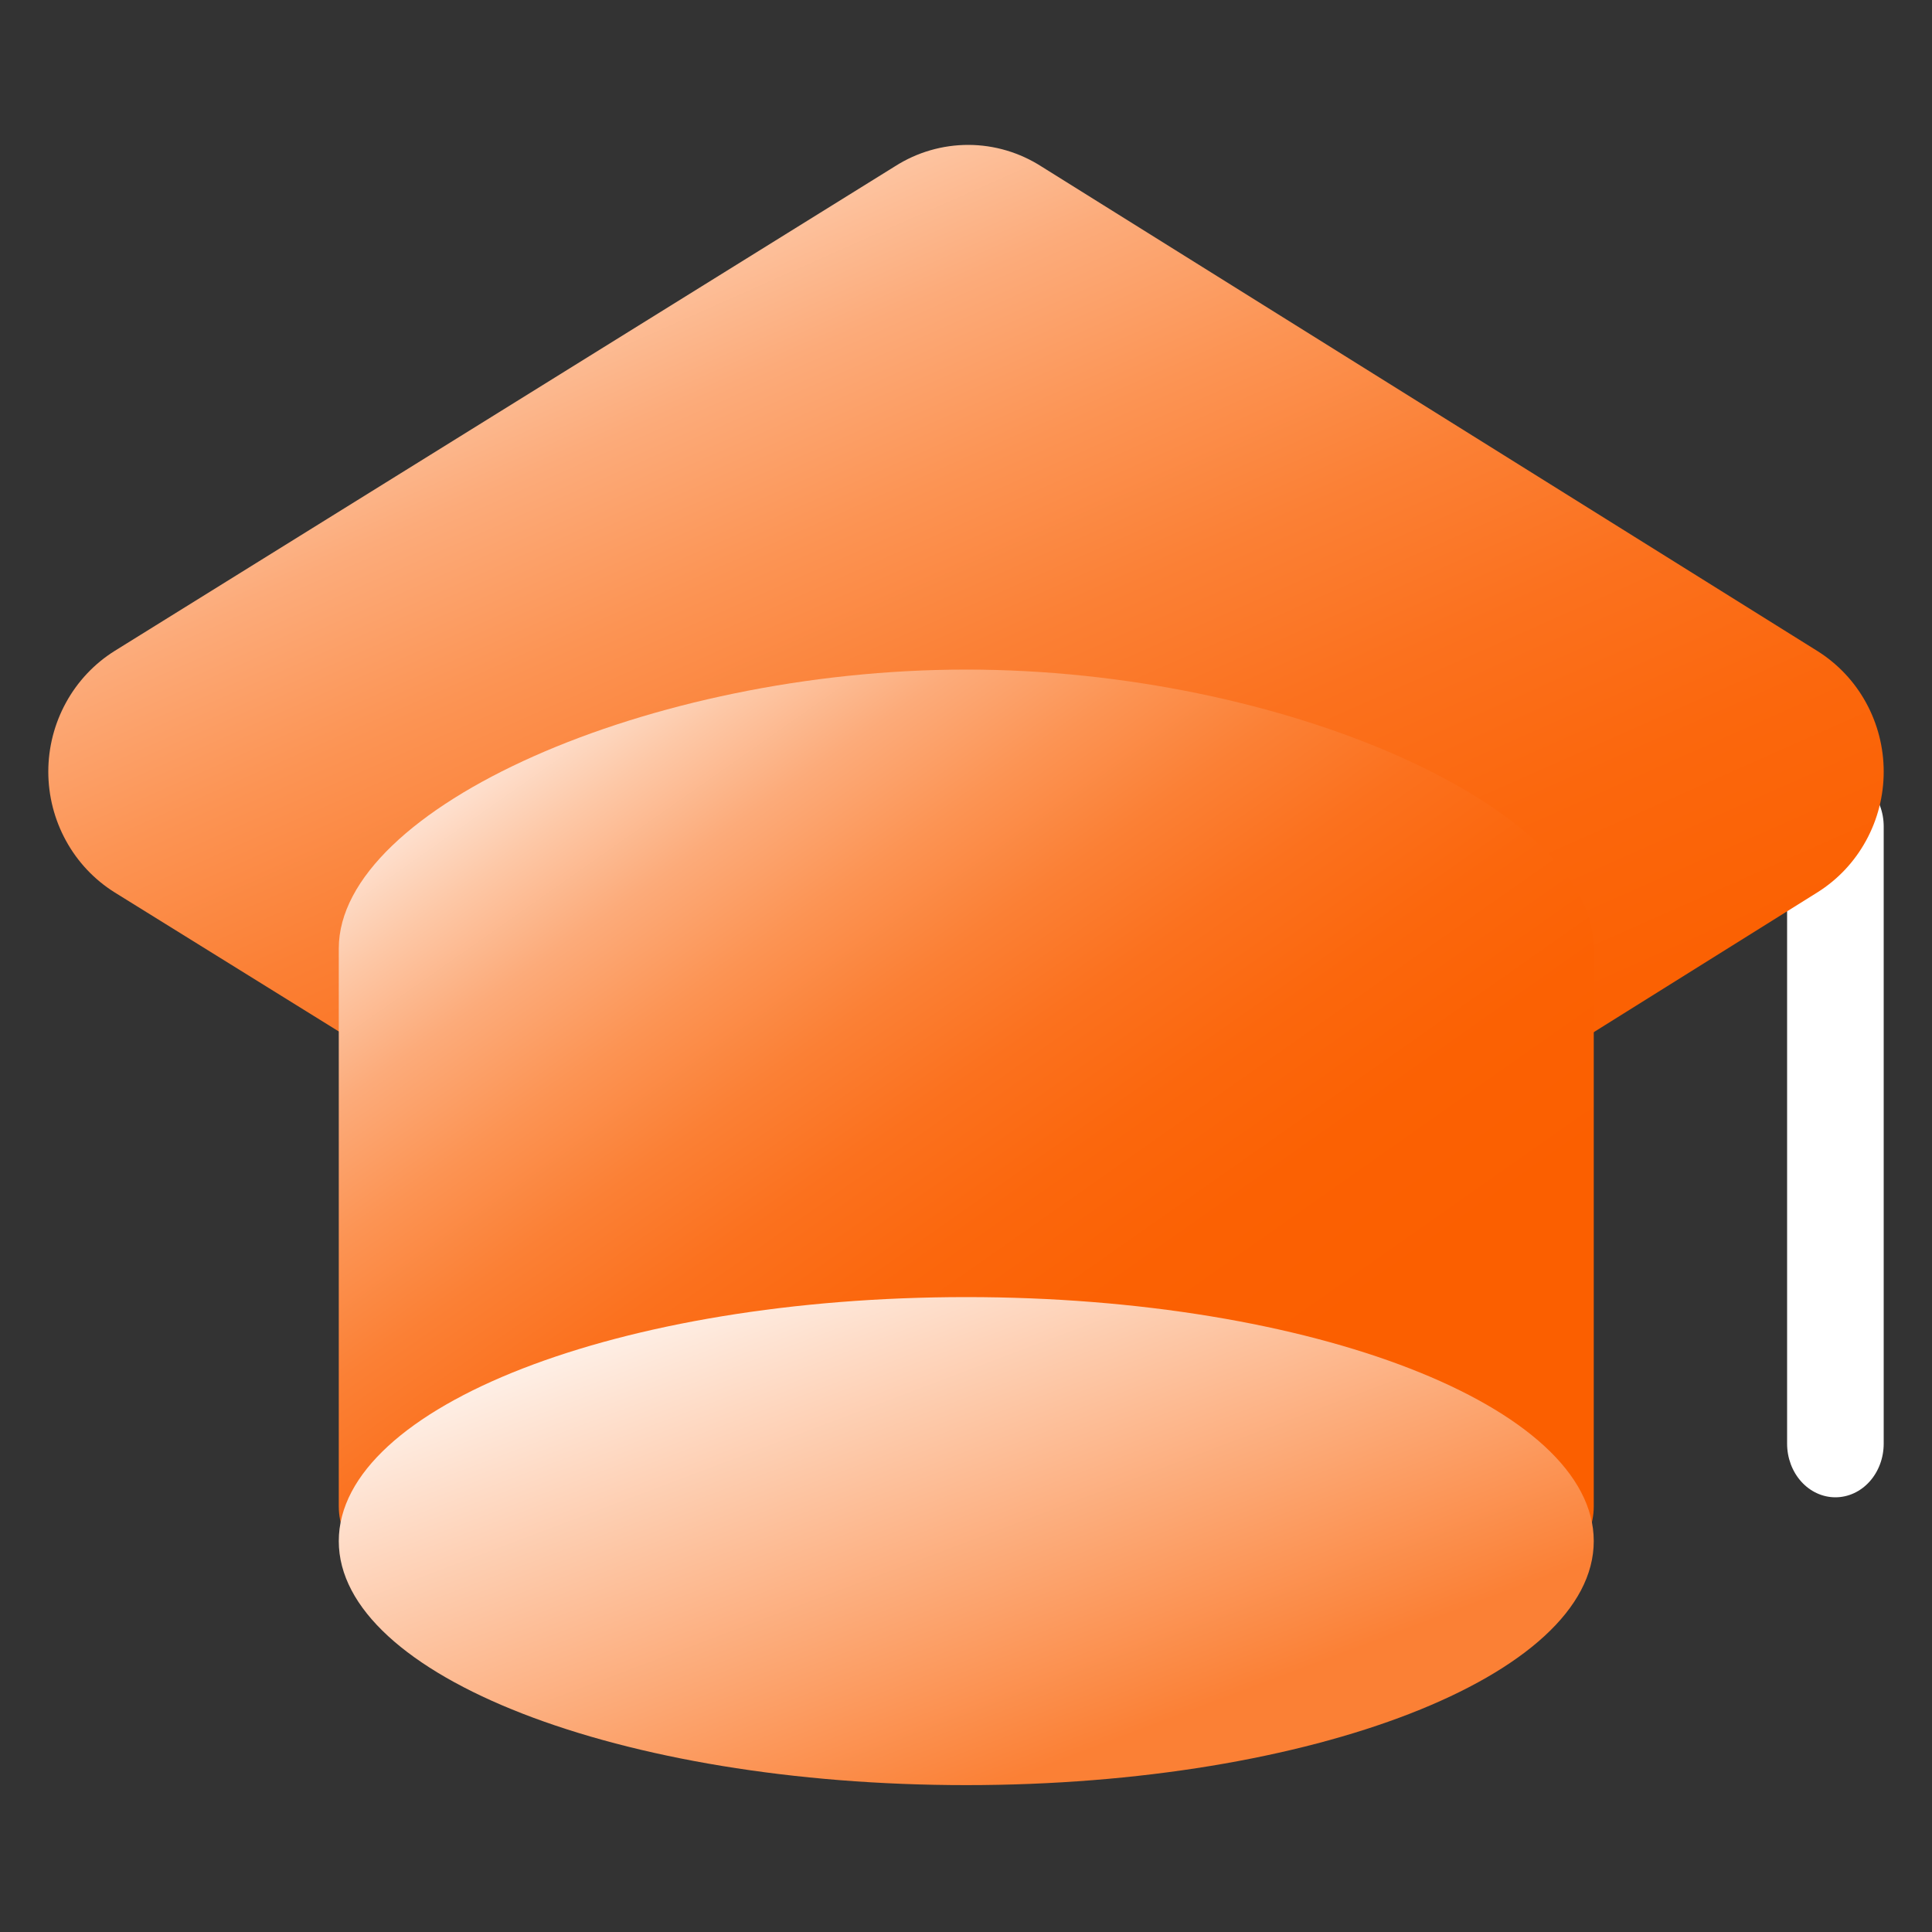
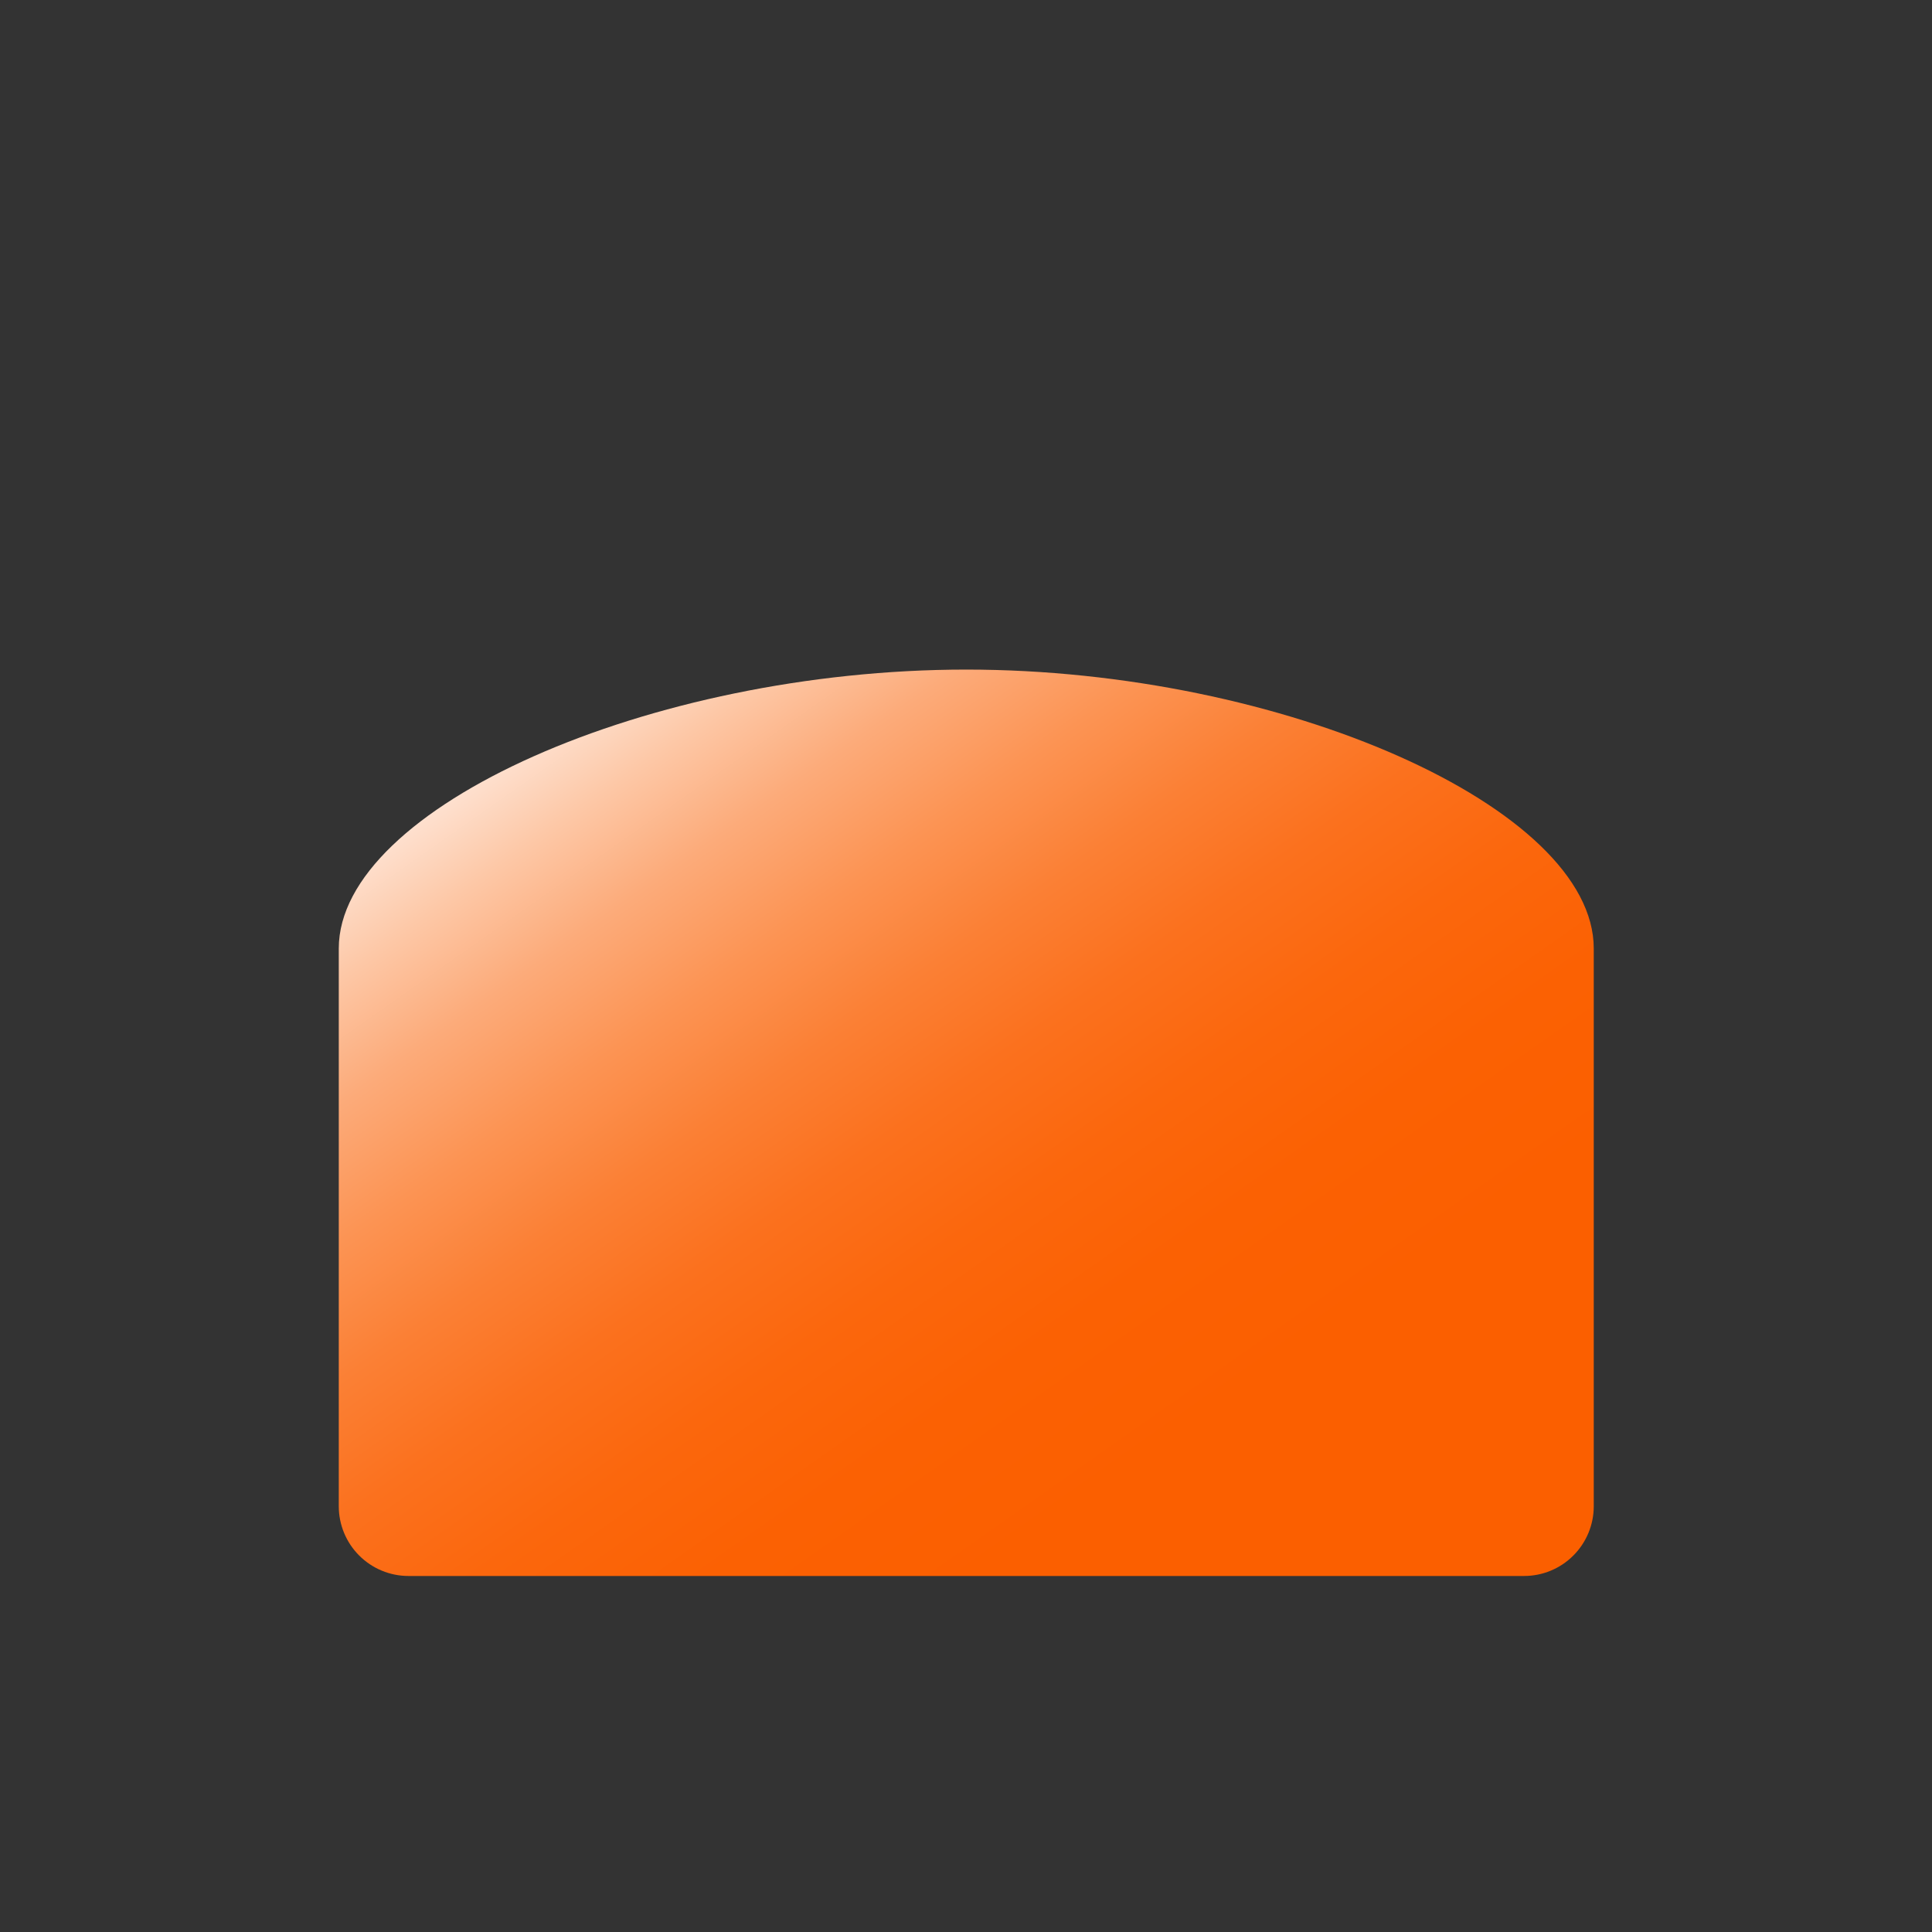
<svg xmlns="http://www.w3.org/2000/svg" width="40" height="40" viewBox="0 0 40 40" fill="none">
  <rect x="0" y="0" width="40" height="40" fill="#333333" stroke="none" />
-   <path d="M38 31C37.735 31 37.48 30.883 37.293 30.675C37.105 30.466 37 30.184 37 29.889V17.111C37 16.816 37.105 16.534 37.293 16.325C37.48 16.117 37.735 16 38 16C38.265 16 38.52 16.117 38.707 16.325C38.895 16.534 39 16.816 39 17.111V29.889C39 30.184 38.895 30.466 38.707 30.675C38.52 30.883 38.265 31 38 31Z" fill="white" />
-   <path d="M37.628 13.479L21.564 3.448C21.111 3.157 20.586 3.001 20.05 3C19.514 2.999 18.989 3.151 18.535 3.44L2.37 13.479C1.951 13.742 1.605 14.11 1.366 14.547C1.126 14.984 1 15.476 1 15.976C1 16.477 1.126 16.969 1.366 17.406C1.605 17.843 1.951 18.211 2.37 18.474L7.699 21.78C7.927 21.924 8.191 22 8.46 22L31.627 21.971C31.894 21.971 32.156 21.895 32.384 21.753L37.63 18.474C38.049 18.211 38.395 17.843 38.634 17.406C38.874 16.969 39 16.477 39 15.976C39 15.476 38.874 14.984 38.634 14.547C38.395 14.11 38.047 13.742 37.628 13.479Z" fill="url(#paint0_linear_3635_7076)" />
  <path d="M20.006 13.863C13.45 13.863 7.014 16.723 7.014 19.637V31.185C7.014 31.568 7.166 31.935 7.437 32.206C7.708 32.477 8.075 32.629 8.458 32.629H31.554C31.937 32.629 32.304 32.477 32.574 32.206C32.845 31.935 32.997 31.568 32.997 31.185V19.637C32.997 16.723 26.562 13.863 20.006 13.863Z" fill="url(#paint1_linear_3635_7076)" />
-   <path d="M20.006 36.959C27.181 36.959 32.997 34.697 32.997 31.907C32.997 29.116 27.181 26.855 20.006 26.855C12.831 26.855 7.014 29.116 7.014 31.907C7.014 34.697 12.831 36.959 20.006 36.959Z" fill="url(#paint2_linear_3635_7076)" />
  <defs>
    <linearGradient id="paint0_linear_3635_7076" x1="6.371" y1="2.569" x2="19.62" y2="32.388" gradientUnits="userSpaceOnUse">
      <stop stop-color="white" />
      <stop offset="0.06" stop-color="#FEE7DA" />
      <stop offset="0.16" stop-color="#FDC8A7" />
      <stop offset="0.26" stop-color="#FCAB7A" />
      <stop offset="0.37" stop-color="#FC9454" />
      <stop offset="0.48" stop-color="#FB8035" />
      <stop offset="0.59" stop-color="#FB711E" />
      <stop offset="0.71" stop-color="#FB670D" />
      <stop offset="0.84" stop-color="#FB6103" />
      <stop offset="1" stop-color="#FB5F00" />
    </linearGradient>
    <linearGradient id="paint1_linear_3635_7076" x1="10.687" y1="13.438" x2="23.015" y2="30.976" gradientUnits="userSpaceOnUse">
      <stop stop-color="white" />
      <stop offset="0.06" stop-color="#FEE7DA" />
      <stop offset="0.16" stop-color="#FDC8A7" />
      <stop offset="0.26" stop-color="#FCAB7A" />
      <stop offset="0.37" stop-color="#FC9454" />
      <stop offset="0.48" stop-color="#FB8035" />
      <stop offset="0.59" stop-color="#FB711E" />
      <stop offset="0.71" stop-color="#FB670D" />
      <stop offset="0.84" stop-color="#FB6103" />
      <stop offset="1" stop-color="#FB5F00" />
    </linearGradient>
    <linearGradient id="paint2_linear_3635_7076" x1="10.687" y1="26.625" x2="15.358" y2="38.967" gradientUnits="userSpaceOnUse">
      <stop stop-color="white" />
      <stop offset="1" stop-color="#FB8035" />
    </linearGradient>
  </defs>
</svg>